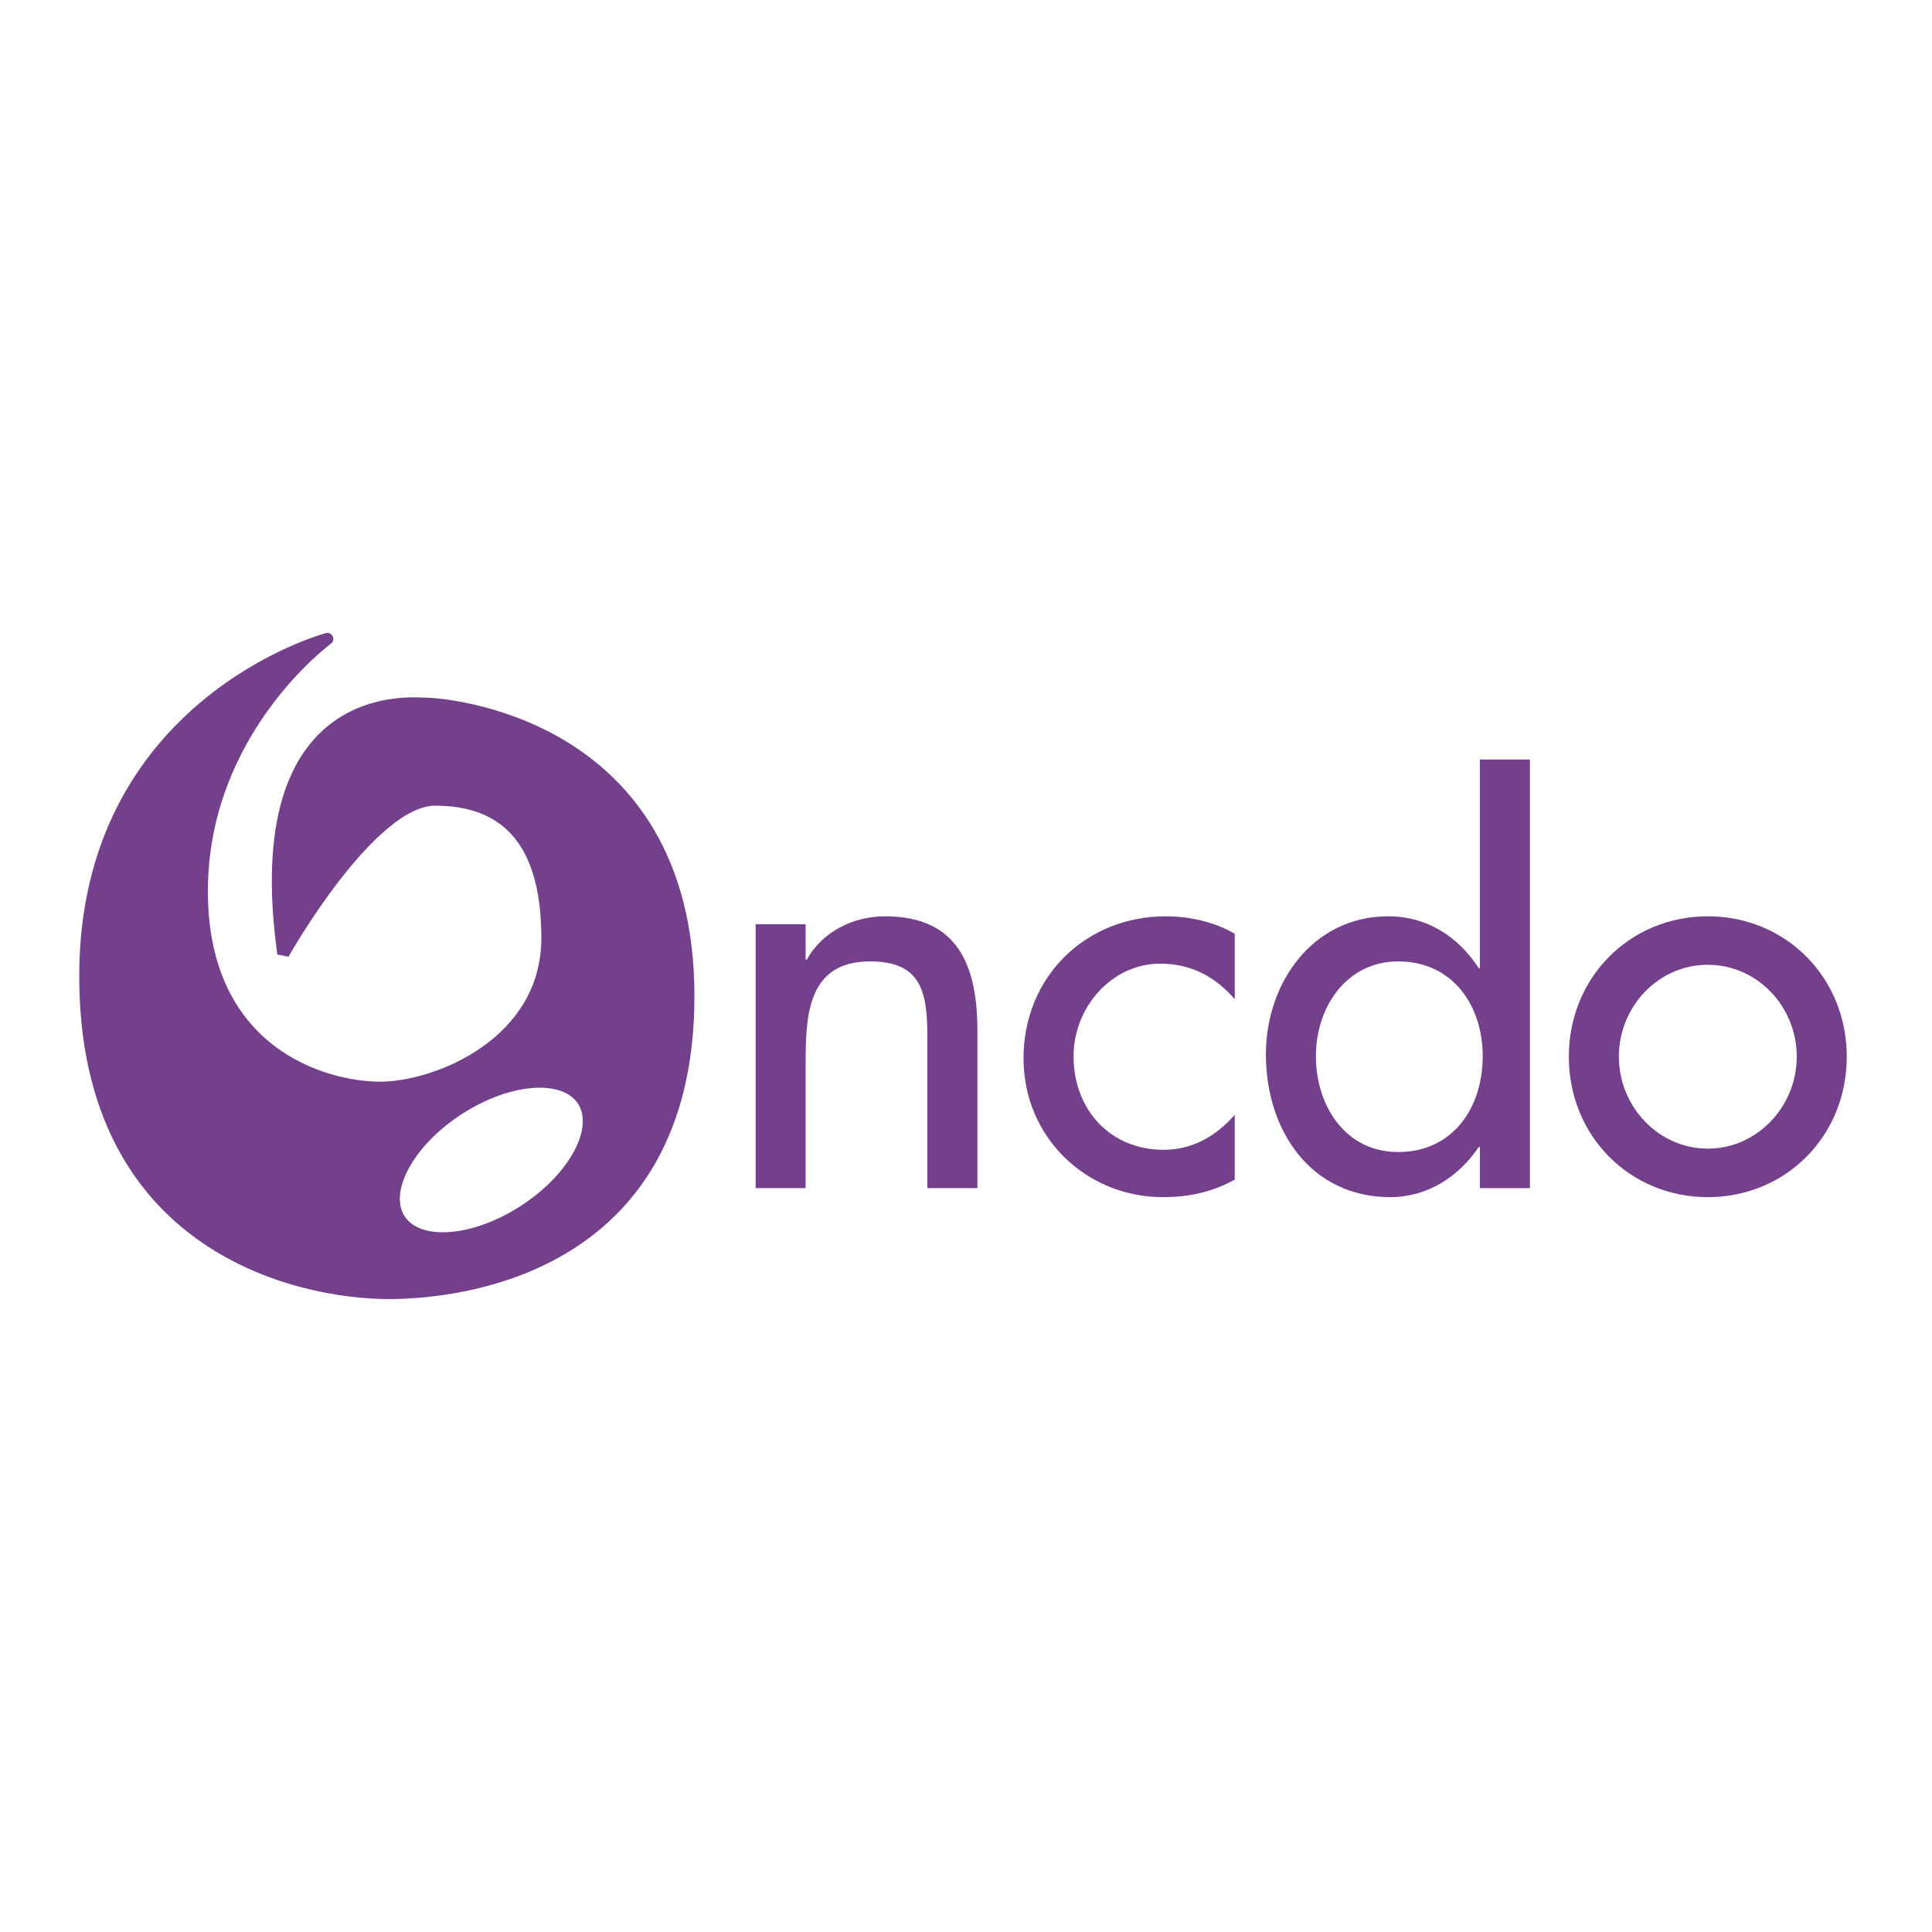
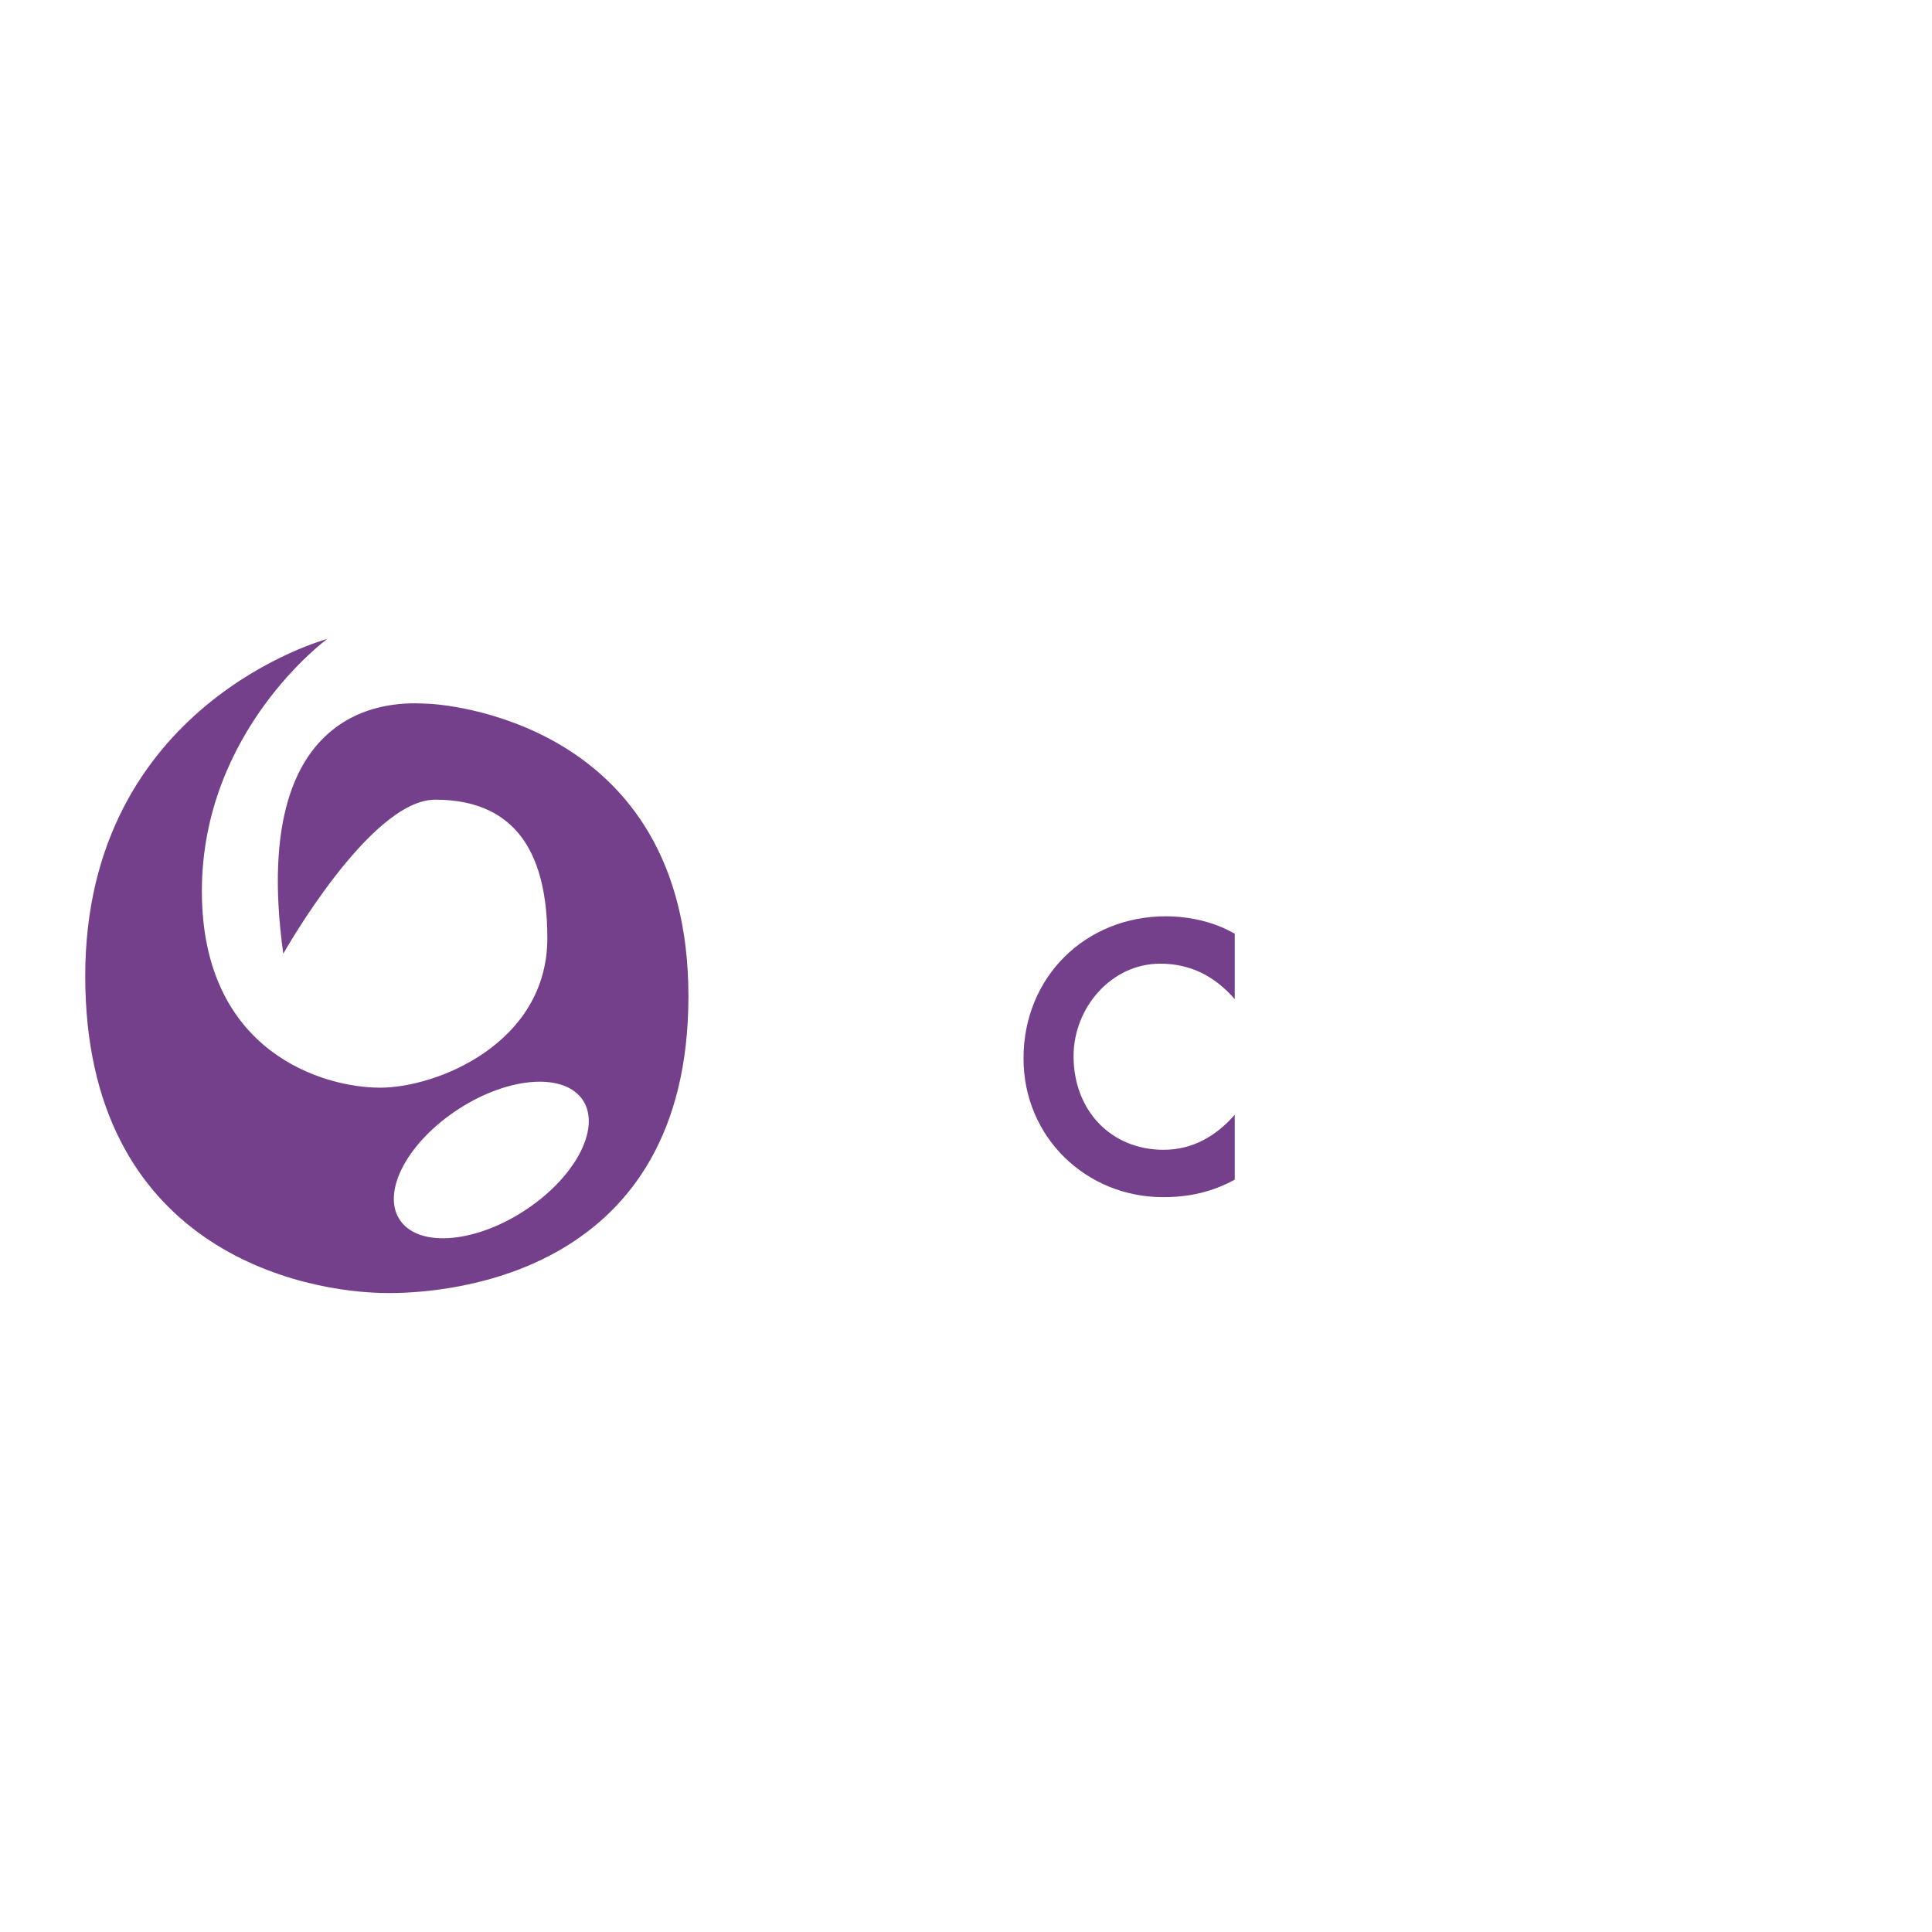
<svg xmlns="http://www.w3.org/2000/svg" version="1.0" id="Layer_1" x="0px" y="0px" width="192.756px" height="192.756px" viewBox="0 0 192.756 192.756" enable-background="new 0 0 192.756 192.756" xml:space="preserve">
  <g>
-     <polygon fill-rule="evenodd" clip-rule="evenodd" fill="#FFFFFF" points="0,0 192.756,0 192.756,192.756 0,192.756 0,0  " />
-     <path fill-rule="evenodd" clip-rule="evenodd" fill="#74408B" d="M80.378,95.75h0.112c1.554-2.811,4.658-4.33,7.819-4.33   c7.321,0,9.207,5.006,9.207,11.422v15.697h-4.993v-15.08c0-4.502-0.61-7.539-5.711-7.539c-6.434,0-6.434,5.738-6.434,10.521v12.098   h-4.989V92.207h4.989V95.75L80.378,95.75z" />
    <path fill-rule="evenodd" clip-rule="evenodd" fill="#74408B" d="M123.191,99.689c-1.995-2.307-4.437-3.544-7.432-3.544   c-4.88,0-8.649,4.388-8.649,9.228c0,5.402,3.714,9.342,8.984,9.342c2.882,0,5.212-1.352,7.097-3.49v6.471   c-2.273,1.236-4.546,1.744-7.153,1.744c-7.653,0-13.921-5.965-13.921-13.842c0-8.158,6.212-14.178,14.199-14.178   c2.329,0,4.88,0.562,6.875,1.745V99.689L123.191,99.689z" />
-     <path fill-rule="evenodd" clip-rule="evenodd" fill="#74408B" d="M147.65,114.432h-0.112c-1.998,2.982-5.158,5.008-8.816,5.008   c-7.987,0-12.423-6.695-12.423-14.234c0-7.203,4.714-13.786,12.201-13.786c3.88,0,6.986,2.024,9.038,5.174h0.112v-20.82h4.989   v42.766h-4.989V114.432L147.65,114.432z M147.929,105.373c0-5.123-3.052-9.453-8.432-9.453c-5.158,0-8.209,4.559-8.209,9.453   c0,4.951,2.938,9.566,8.209,9.566C144.931,114.939,147.929,110.549,147.929,105.373L147.929,105.373z" />
-     <path fill-rule="evenodd" clip-rule="evenodd" fill="#74408B" d="M184.252,105.43c0,7.934-6.1,14.01-13.864,14.01   c-7.763,0-13.865-6.076-13.865-14.01c0-7.936,6.103-14.01,13.865-14.01C178.152,91.419,184.252,97.494,184.252,105.43   L184.252,105.43z M161.515,105.43c0,4.951,3.937,9.17,8.873,9.17c4.936,0,8.874-4.219,8.874-9.17c0-5.008-3.938-9.172-8.874-9.172   C165.451,96.257,161.515,100.422,161.515,105.43L161.515,105.43z" />
    <path fill-rule="evenodd" clip-rule="evenodd" fill="#74408B" d="M20.141,88.917c0,16.036,12.072,19.601,17.781,19.601   c5.706,0,16.686-4.455,16.686-14.923c0-10.471-4.83-13.811-11.199-13.811c-6.5,0-15.146,15.37-15.146,15.37   c-3.734-26.954,12.952-24.948,14.269-24.948c1.318,0,26.153,1.56,26.153,29.179c0,27.621-23.518,29.625-29.884,29.625   c-8.782,0-30.297-4.455-30.297-31.629c0-27.175,24.15-33.635,24.15-33.635S20.141,72.877,20.141,88.917L20.141,88.917z    M45.822,110.604c-5.071,3.252-7.754,8.184-5.987,11.02c1.764,2.832,7.307,2.492,12.378-0.76c5.073-3.254,7.754-8.188,5.989-11.021   C56.438,107.01,50.896,107.348,45.822,110.604L45.822,110.604z" />
-     <path fill="none" stroke="#74408B" stroke-width="1.198" stroke-miterlimit="2.613" d="M20.141,88.917   c0,16.036,12.072,19.601,17.781,19.601c5.706,0,16.686-4.455,16.686-14.923c0-10.47-4.83-13.811-11.199-13.811   c-6.5,0-15.146,15.37-15.146,15.37c-3.734-26.954,12.952-24.948,14.269-24.948c1.318,0,26.153,1.56,26.153,29.179   c0,27.621-23.518,29.625-29.884,29.625c-8.782,0-30.297-4.455-30.297-31.629c0-27.175,24.15-33.635,24.15-33.635   S20.141,72.877,20.141,88.917L20.141,88.917z M45.822,110.604c-5.071,3.252-7.754,8.184-5.987,11.02   c1.764,2.832,7.307,2.492,12.378-0.76c5.073-3.254,7.754-8.188,5.989-11.021C56.439,107.01,50.896,107.348,45.822,110.604   L45.822,110.604z" />
  </g>
</svg>